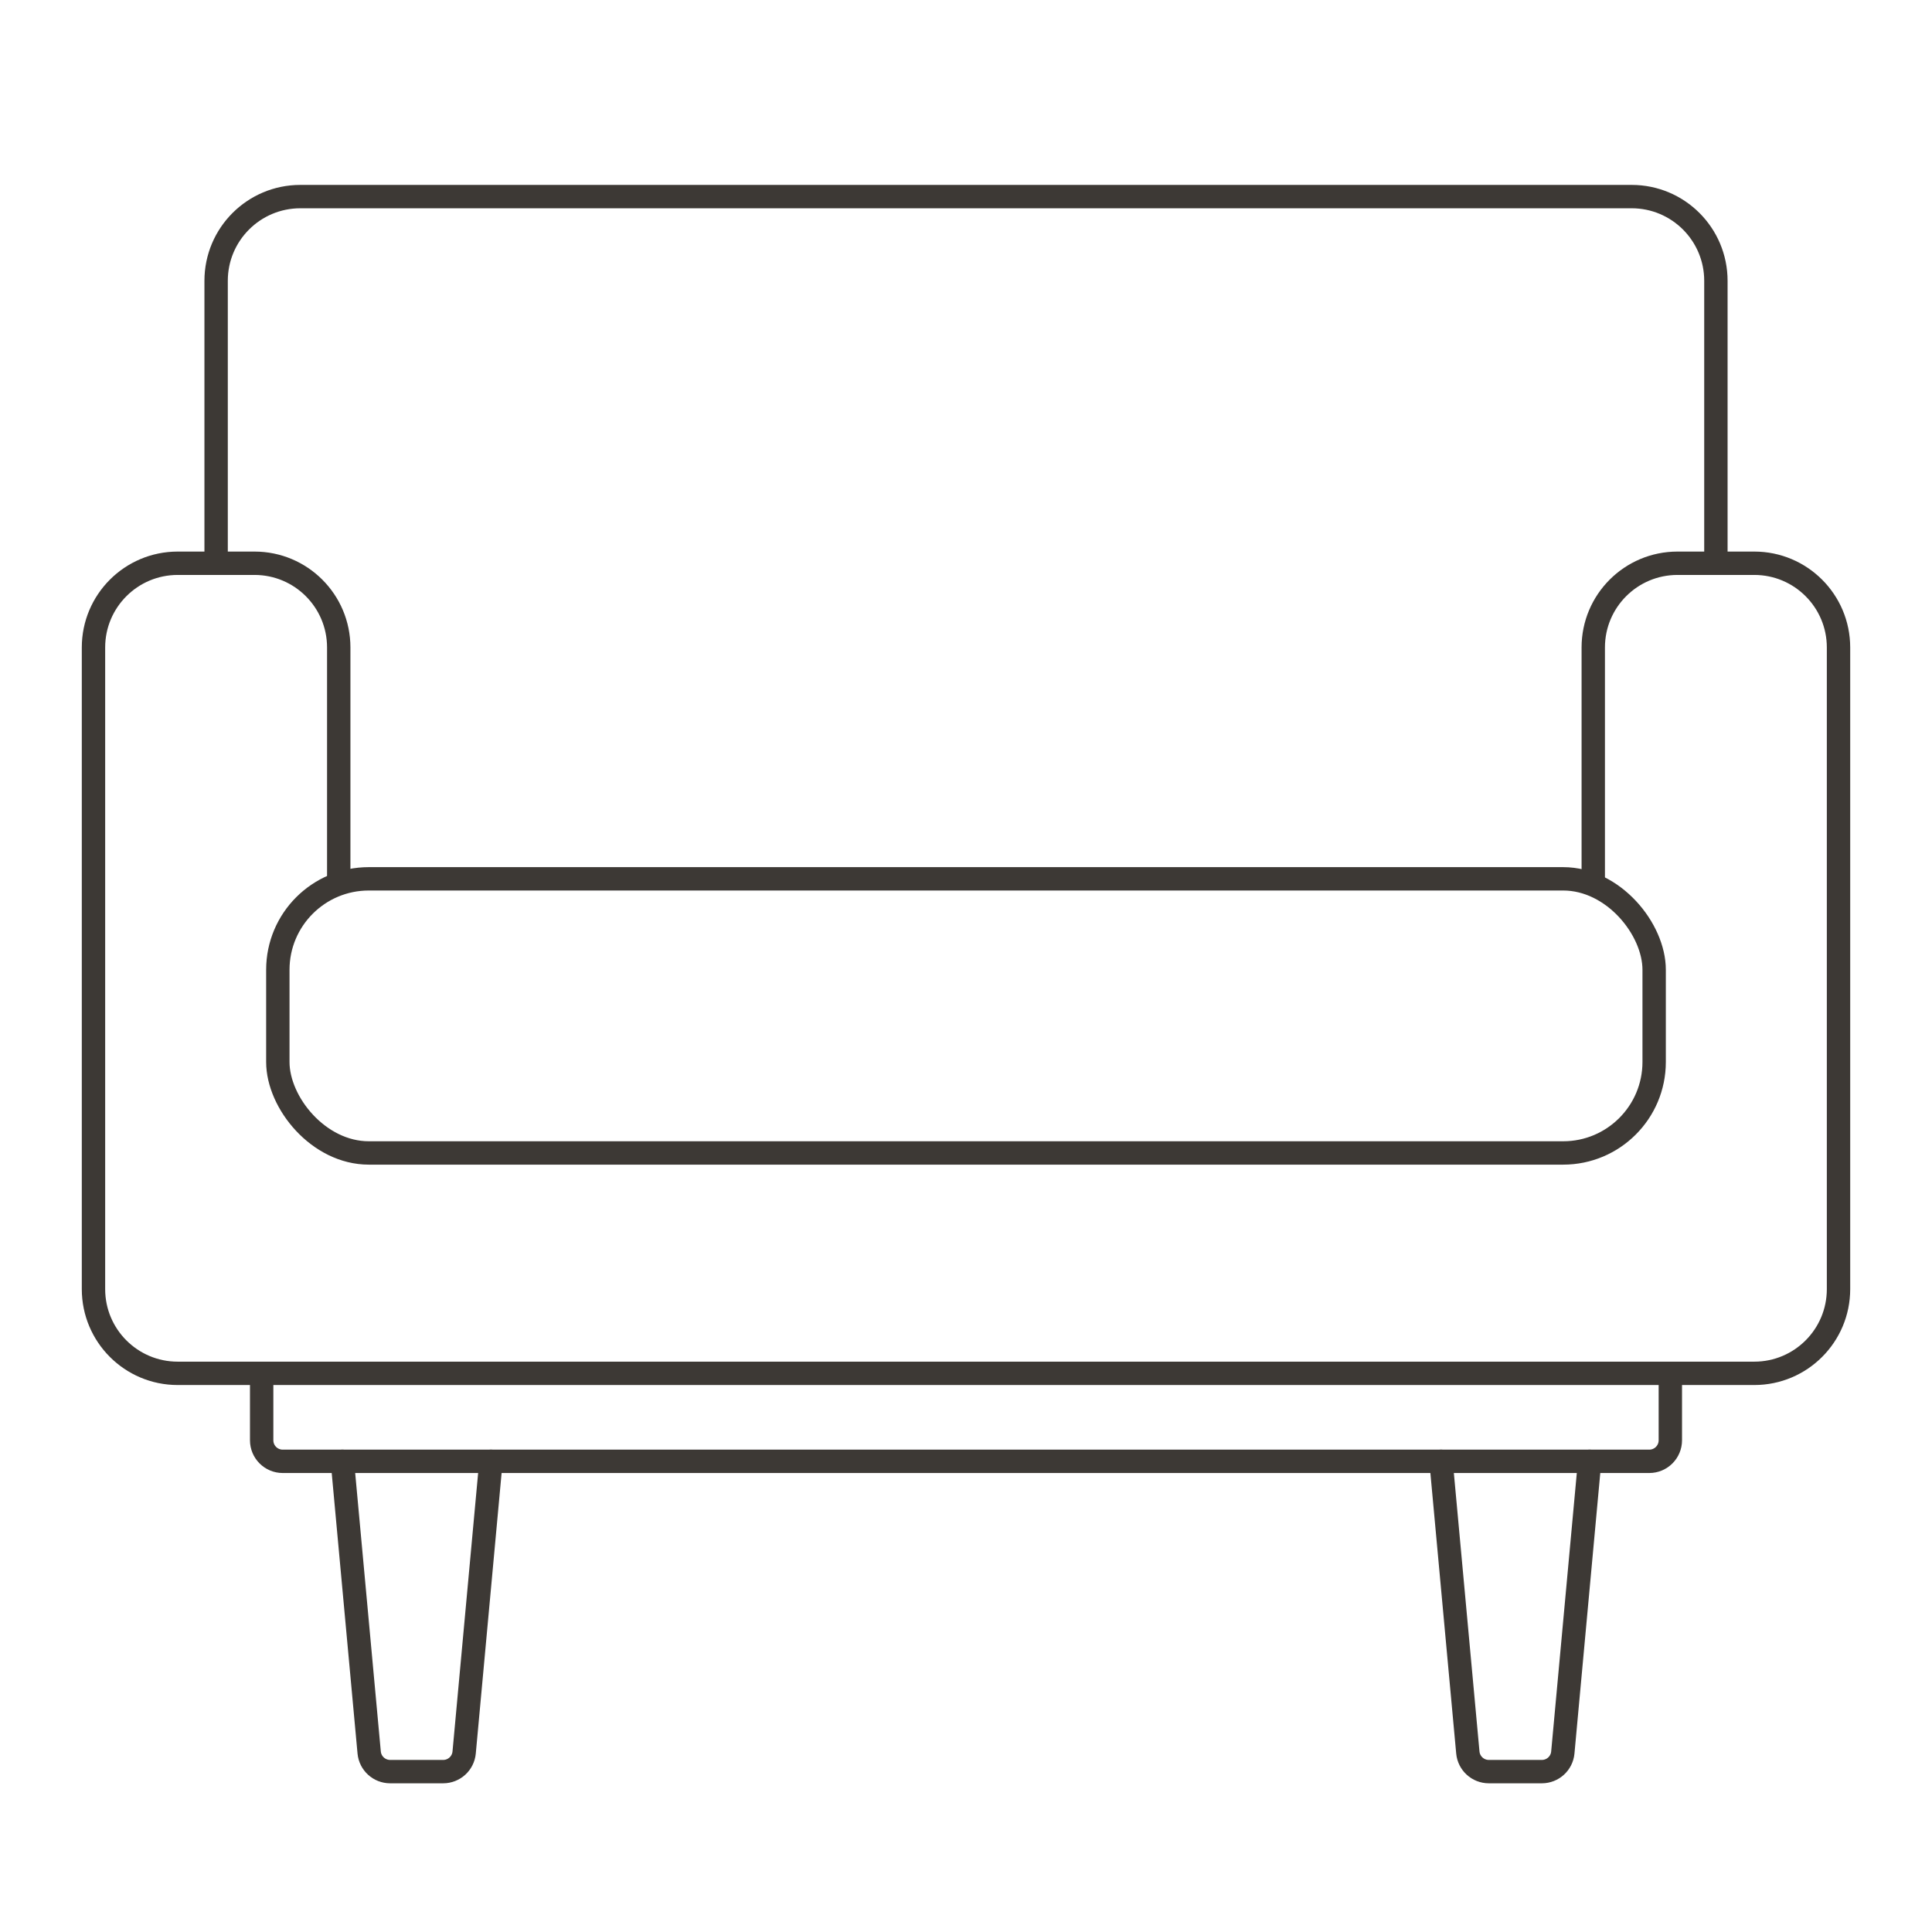
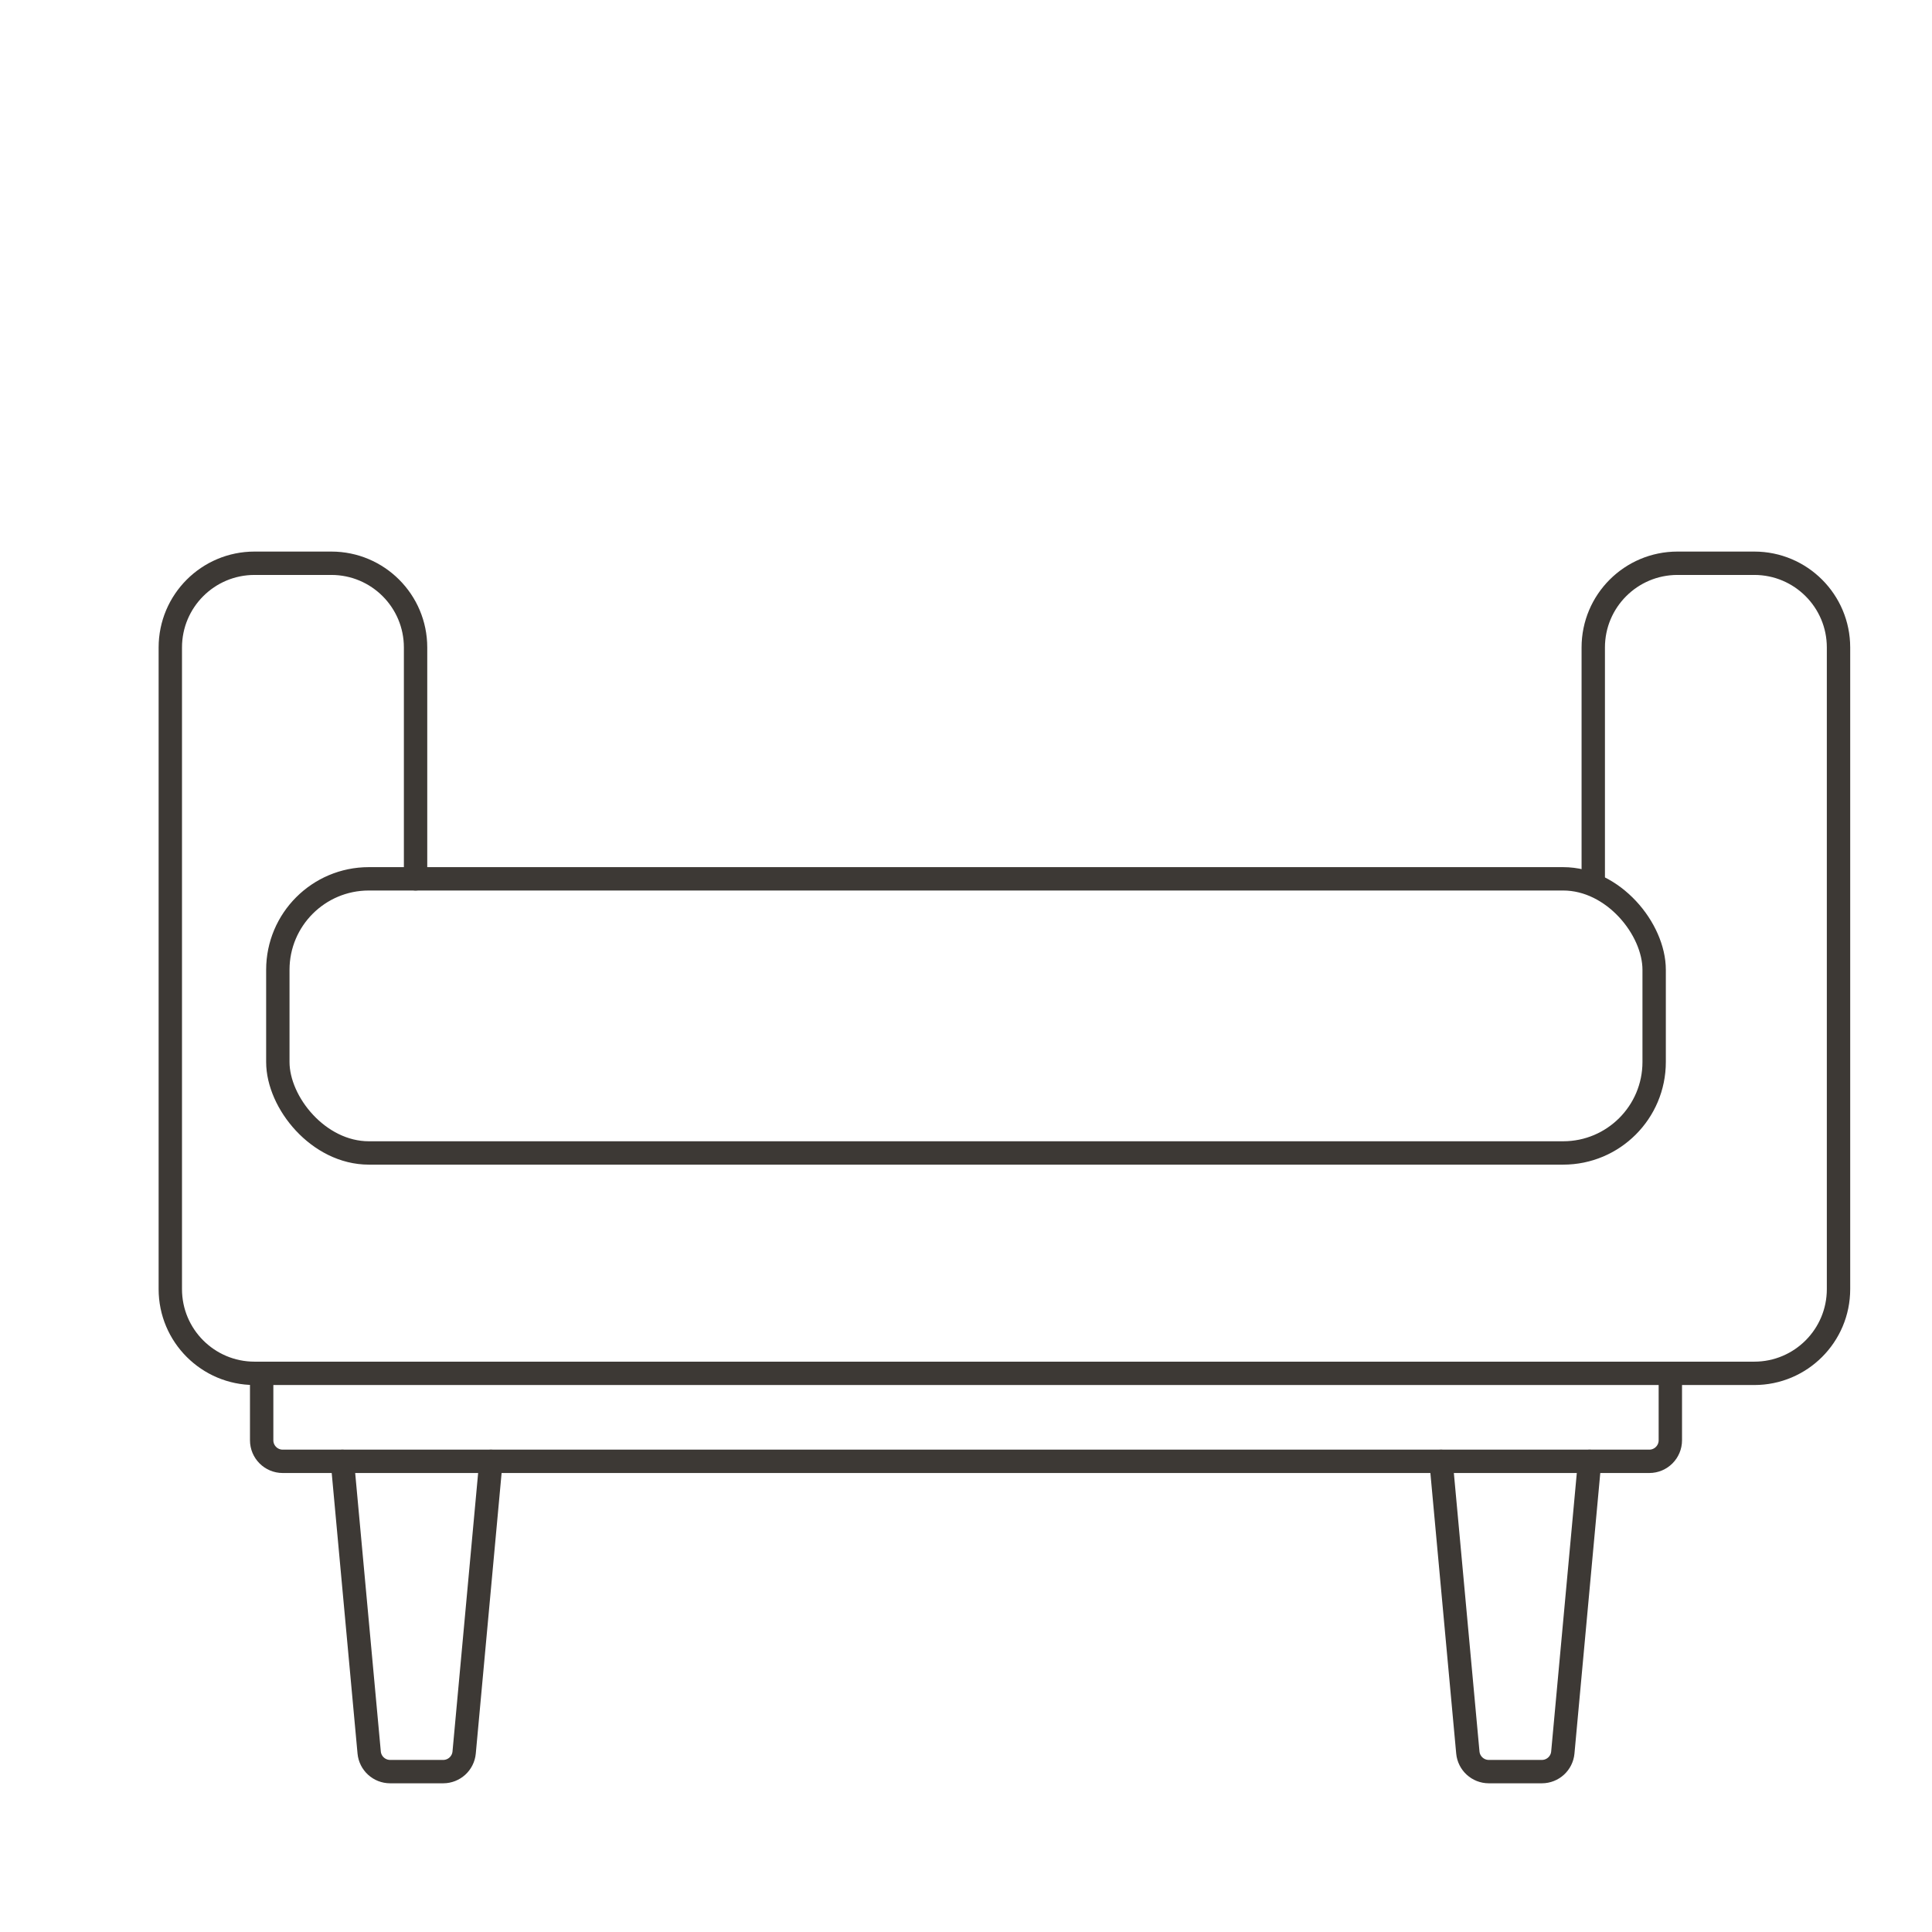
<svg xmlns="http://www.w3.org/2000/svg" id="Layer_2" viewBox="0 0 124 124">
  <defs>
    <style>.cls-1{fill:none;stroke:#3d3935;stroke-linecap:round;stroke-linejoin:round;stroke-width:1.5px;}</style>
  </defs>
-   <path class="cls-1" d="M13.871,36.104v-18.081c0-2.985,2.42-5.405,5.405-5.405h85.449c2.985,0,5.405,2.42,5.405,5.405v18.081" />
-   <path class="cls-1" d="M102.259,56.405v-14.849c0-2.985,2.42-5.405,5.405-5.405h4.931c2.985,0,5.405,2.42,5.405,5.405v41.183c0,2.985-2.42,5.405-5.405,5.405h-4.931s-91.328,0-91.328,0h-4.931c-2.985,0-5.405-2.42-5.405-5.405v-41.183c0-2.985,2.42-5.405,5.405-5.405h4.931c2.985,0,5.405,2.42,5.405,5.405v14.849" />
+   <path class="cls-1" d="M102.259,56.405v-14.849c0-2.985,2.42-5.405,5.405-5.405h4.931c2.985,0,5.405,2.42,5.405,5.405v41.183c0,2.985-2.42,5.405-5.405,5.405s-91.328,0-91.328,0h-4.931c-2.985,0-5.405-2.42-5.405-5.405v-41.183c0-2.985,2.42-5.405,5.405-5.405h4.931c2.985,0,5.405,2.42,5.405,5.405v14.849" />
  <rect class="cls-1" x="17.832" y="56.405" width="88.335" height="17.594" rx="5.839" ry="5.839" />
  <path class="cls-1" d="M16.794,88.171v4.269c0,.746.605,1.351,1.351,1.351h87.71c.746,0,1.351-.605,1.351-1.351v-4.269" />
  <path class="cls-1" d="M31.51,93.791l-1.72,18.688c-.064.695-.647,1.227-1.346,1.227h-3.404c-.698,0-1.282-.532-1.346-1.227l-1.72-18.688" />
  <path class="cls-1" d="M102.025,93.791l-1.72,18.688c-.064.695-.647,1.227-1.346,1.227h-3.404c-.698,0-1.282-.532-1.346-1.227l-1.72-18.688" />
</svg>